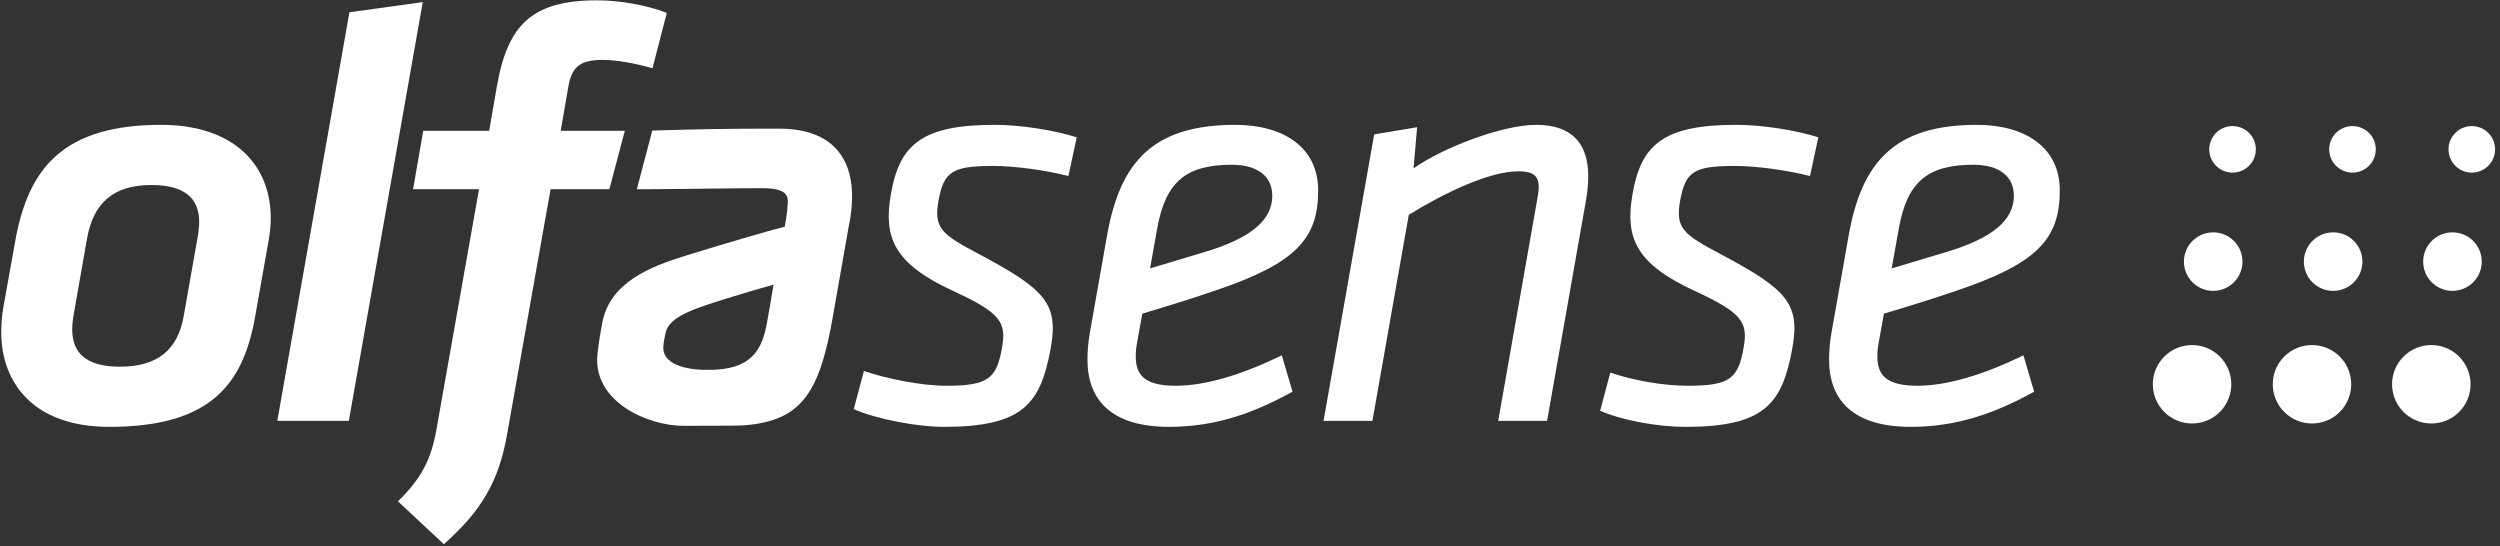
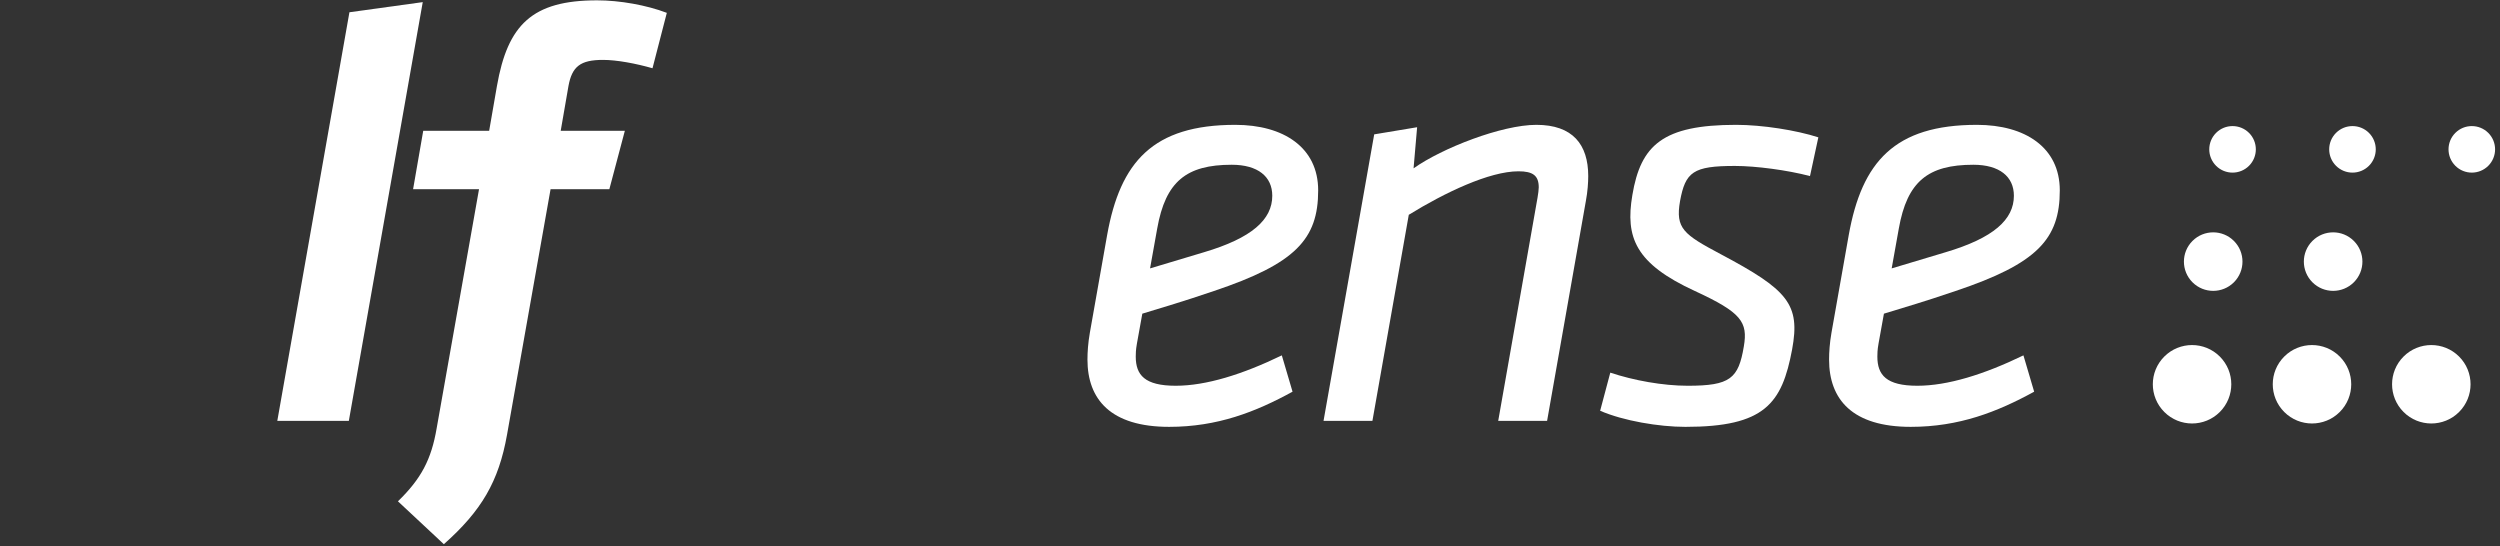
<svg xmlns="http://www.w3.org/2000/svg" xmlns:ns1="http://www.bohemiancoding.com/sketch/ns" width="467px" height="102px" viewBox="0 0 467 102" version="1.1">
  <rect x="0" y="0" width="467" height="102" fill="#333333" stroke="none" />
  <title>Logo cmyk</title>
  <desc>Created with Sketch.</desc>
  <defs />
  <g id="Welcome" stroke="none" stroke-width="1" fill="none" fill-rule="evenodd" ns1:type="MSPage">
    <g id="Startseite" ns1:type="MSArtboardGroup" transform="translate(-602, -142)" fill="#FFFFFF">
      <g id="Header" ns1:type="MSLayerGroup" transform="translate(-14, -14)">
        <g id="Logo-cmyk" transform="translate(616, 156)" ns1:type="MSShapeGroup">
          <g id="Group-21" transform="translate(73.953, 0)">
            <path d="M363.111,76.961 C365.972,74.101 365.972,69.462 363.111,66.602 C360.249,63.741 355.606,63.741 352.746,66.602 C349.882,69.462 349.882,74.101 352.746,76.961 C355.606,79.821 360.249,79.821 363.111,76.961" id="Fill-1" />
-             <path d="M388.033,52.734 C390.17,50.599 390.17,47.138 388.033,45.004 C385.896,42.869 382.433,42.869 380.296,45.004 C378.163,47.138 378.163,50.599 380.296,52.734 C382.433,54.867 385.896,54.867 388.033,52.734" id="Fill-3" />
            <path d="M385.401,76.961 C388.262,74.101 388.262,69.462 385.401,66.602 C382.536,63.741 377.896,63.741 375.032,66.602 C372.17,69.462 372.17,74.101 375.032,76.961 C377.896,79.821 382.536,79.821 385.401,76.961" id="Fill-5" />
            <path d="M346.163,30.972 C347.863,29.273 347.863,26.523 346.163,24.825 C344.463,23.128 341.709,23.128 340.011,24.825 C338.313,26.523 338.313,29.273 340.011,30.972 C341.709,32.67 344.463,32.67 346.163,30.972" id="Fill-7" />
            <path d="M343.34,52.734 C345.476,50.599 345.476,47.138 343.34,45.004 C341.204,42.869 337.74,42.869 335.605,45.004 C333.47,47.138 333.47,50.599 335.605,52.734 C337.74,54.867 341.204,54.867 343.34,52.734" id="Fill-9" />
            <path d="M340.707,76.961 C343.569,74.101 343.569,69.462 340.707,66.602 C337.844,63.741 333.203,63.741 330.341,66.602 C327.477,69.462 327.477,74.101 330.341,76.961 C333.203,79.821 337.844,79.821 340.707,76.961" id="Fill-11" />
-             <path d="M102.348,79.737 C117.159,79.737 120.388,75.396 122.282,65.272 C123.841,56.813 121.502,54.142 108.919,47.467 C102.012,43.794 100.454,42.682 101.345,37.564 C102.348,32.112 103.794,30.998 111.591,30.998 C115.488,30.998 121.391,31.775 125.622,32.891 C126.141,30.479 126.661,28.068 127.181,25.656 C123.061,24.322 116.712,23.32 111.812,23.32 C98.115,23.32 93.995,27.105 92.435,36.451 C91.1,44.351 92.993,49.247 104.128,54.365 C112.815,58.372 114.041,60.152 113.261,64.715 C112.259,70.725 110.699,72.059 102.793,72.059 C98.115,72.059 91.764,70.76 87.422,69.312 C86.79,71.687 86.16,74.061 85.528,76.435 C89.872,78.326 97.446,79.737 102.348,79.737" id="Fill-13" />
            <path d="M213.04,23.32 C206.581,23.32 195.445,27.659 190.101,31.443 C190.323,28.883 190.545,26.324 190.766,23.765 C188.095,24.211 185.421,24.656 182.748,25.1 C179.594,42.943 176.439,60.782 173.283,78.622 L182.414,78.622 C184.68,65.792 186.944,52.956 189.209,40.122 C195.891,36.005 204.244,31.999 209.7,31.999 C212.373,31.999 213.485,32.779 213.485,35.004 C213.485,35.448 213.374,36.227 213.263,36.896 C210.812,50.805 208.363,64.715 205.913,78.622 L215.044,78.622 C217.457,64.937 219.87,51.25 222.284,37.564 C222.618,35.782 222.729,34.114 222.729,32.891 C222.729,26.993 219.833,23.32 213.04,23.32" id="Fill-15" />
            <path d="M240.881,79.737 C255.692,79.737 258.921,75.396 260.815,65.272 C262.374,56.813 260.035,54.142 247.452,47.467 C240.547,43.794 238.988,42.682 239.878,37.564 C240.881,32.112 242.328,30.998 250.124,30.998 C254.021,30.998 259.924,31.775 264.154,32.891 C264.675,30.479 265.195,28.068 265.714,25.656 C261.595,24.322 255.247,23.32 250.346,23.32 C236.649,23.32 232.528,27.105 230.97,36.451 C229.632,44.351 231.526,49.247 242.663,54.365 C251.348,58.372 252.574,60.152 251.794,64.715 C250.793,70.725 249.234,72.059 241.326,72.059 C236.649,72.059 231.193,71.057 226.849,69.611 C226.218,71.984 225.588,74.359 224.955,76.732 C229.298,78.622 235.981,79.737 240.881,79.737" id="Fill-17" />
            <path d="M8.959,101.657 C15.975,95.428 19.205,89.975 20.763,81.184 C23.473,65.9 26.184,50.619 28.894,35.338 L39.875,35.338 C40.839,31.702 41.804,28.068 42.768,24.433 L30.787,24.433 C31.269,21.652 31.751,18.869 32.233,16.087 C32.901,12.416 34.461,11.189 38.693,11.189 C41.254,11.189 44.818,11.857 47.935,12.749 C48.827,9.3 49.719,5.85 50.609,2.4 C46.822,0.954 41.811,0.063 37.579,0.063 C25.44,0.063 20.875,4.627 18.872,16.087 C18.387,18.869 17.905,21.652 17.422,24.433 L5.106,24.433 C4.476,28.068 3.843,31.702 3.213,35.338 L15.53,35.338 C12.894,50.213 10.259,65.086 7.623,79.959 C6.62,85.857 4.728,89.417 0.384,93.646 C3.242,96.316 6.1,98.987 8.959,101.657" id="Fill-19" />
          </g>
          <path d="M51.799,78.623 L65.162,78.623 L78.97,0.398 L65.273,2.289 L51.799,78.623 Z" id="Fill-22" />
          <g id="Group-37" transform="translate(0, 23.263)">
            <path d="M442.521,7.708 C444.218,6.01 444.218,3.26 442.521,1.562 C440.821,-0.135 438.067,-0.135 436.368,1.562 C434.668,3.26 434.668,6.01 436.368,7.708 C438.067,9.407 440.821,9.407 442.521,7.708" id="Fill-23" />
            <path d="M439.696,29.471 C441.834,27.336 441.834,23.875 439.696,21.74 C437.561,19.606 434.099,19.606 431.962,21.74 C429.826,23.875 429.826,27.336 431.962,29.471 C434.099,31.604 437.561,31.604 439.696,29.471" id="Fill-25" />
            <path d="M464.81,7.708 C466.507,6.01 466.507,3.26 464.81,1.562 C463.11,-0.135 460.357,-0.135 458.657,1.562 C456.958,3.26 456.958,6.01 458.657,7.708 C460.357,9.407 463.11,9.407 464.81,7.708" id="Fill-27" />
            <path d="M351.917,35.331 C356.594,33.885 358.71,33.328 365.281,31.102 C380.538,25.984 384.769,21.424 384.769,12.297 C384.769,4.286 378.31,0.058 369.289,0.058 C353.922,0.058 347.797,6.957 345.346,20.643 C344.27,26.727 343.193,32.809 342.118,38.893 C341.784,40.783 341.672,42.565 341.672,43.9 C341.672,51.356 346.014,56.473 356.928,56.473 C365.949,56.473 373.076,53.691 379.981,49.906 C379.312,47.644 378.644,45.381 377.976,43.119 C370.626,46.681 363.833,48.795 358.155,48.795 C352.362,48.795 350.691,46.792 350.691,43.342 C350.691,42.899 350.691,42.12 350.914,40.895 C351.249,39.04 351.583,37.186 351.917,35.331 M354.7,19.418 C356.26,10.629 360.159,7.513 368.622,7.513 C373.522,7.513 376.195,9.739 376.195,13.3 C376.195,17.748 372.407,21.201 363.387,23.869 C358.155,25.427 356.371,25.984 353.365,26.874 C353.811,24.389 354.256,21.904 354.7,19.418" id="Fill-29" />
            <path d="M213.384,35.331 C218.061,33.885 220.176,33.328 226.747,31.102 C242.005,25.984 246.235,21.424 246.235,12.297 C246.235,4.286 239.777,0.058 230.756,0.058 C215.387,0.058 209.263,6.957 206.813,20.643 C205.738,26.727 204.66,32.809 203.584,38.893 C203.249,40.783 203.137,42.565 203.137,43.9 C203.137,51.356 207.481,56.473 218.395,56.473 C227.416,56.473 234.542,53.691 241.447,49.906 C240.779,47.644 240.111,45.381 239.443,43.119 C232.092,46.681 225.3,48.795 219.62,48.795 C213.829,48.795 212.158,46.792 212.158,43.342 C212.158,42.899 212.158,42.12 212.381,40.895 C212.715,39.04 213.05,37.186 213.384,35.331 M216.168,19.418 C217.726,10.629 221.625,7.513 230.087,7.513 C234.988,7.513 237.661,9.739 237.661,13.3 C237.661,17.748 233.874,21.201 224.853,23.869 C219.62,25.427 217.837,25.984 214.831,26.874 C215.278,24.389 215.723,21.904 216.168,19.418" id="Fill-31" />
-             <path d="M30.084,0.057 C11.929,0.057 5.36,8.069 2.911,21.423 C2.131,25.763 1.351,30.102 0.574,34.441 C0.349,35.888 0.237,37.335 0.237,38.782 C0.237,48.35 6.364,56.474 20.394,56.474 C39.439,56.474 45.452,48.462 47.68,35.777 C48.532,30.956 49.387,26.134 50.24,21.31 C50.463,19.976 50.574,18.752 50.574,17.417 C50.574,7.846 44.003,0.057 30.084,0.057 M36.989,20.643 C36.097,25.686 35.206,30.733 34.314,35.777 C33.202,42.119 29.415,45.235 22.399,45.235 C15.939,45.235 13.489,42.564 13.489,38.224 C13.489,37.445 13.6,36.445 13.713,35.777 C14.567,30.919 15.42,26.058 16.275,21.2 C17.498,14.523 21.286,11.297 28.3,11.297 C34.426,11.297 37.21,13.744 37.21,18.194 C37.21,18.862 37.1,19.976 36.989,20.643" id="Fill-33" />
-             <path d="M145.53,0.765 C134.28,0.765 130.938,0.875 121.845,1.123 C120.885,4.781 119.923,8.439 118.963,12.094 C129.744,12.044 135.786,11.891 142.456,11.891 C147.224,11.898 147.218,13.507 147.148,14.79 C147.055,16.53 146.846,17.659 146.589,19.081 C142.968,20.005 135.062,22.34 128.201,24.453 C121.341,26.568 113.969,29.514 112.517,36.962 C112.208,38.558 111.8,40.941 111.6,42.975 C110.74,51.725 120.918,56.28 127.673,56.28 C137.513,56.28 138.349,56.238 139.143,56.173 C149.748,55.303 153.135,50.089 155.621,35.636 C156.586,30.147 157.55,24.656 158.516,19.168 C160.898,7.875 156.781,0.765 145.53,0.765 M143.291,36.918 C142.4,42.036 140.421,45.864 132.387,45.82 C127.731,45.91 123.903,44.588 123.903,41.747 C123.903,40.701 124.189,39.661 124.341,38.9 C124.951,35.813 130.114,34.262 135.484,32.571 C140.94,30.903 141.72,30.68 144.495,29.916 C144.092,32.387 143.691,34.654 143.291,36.918" id="Fill-35" />
          </g>
        </g>
      </g>
    </g>
  </g>
</svg>